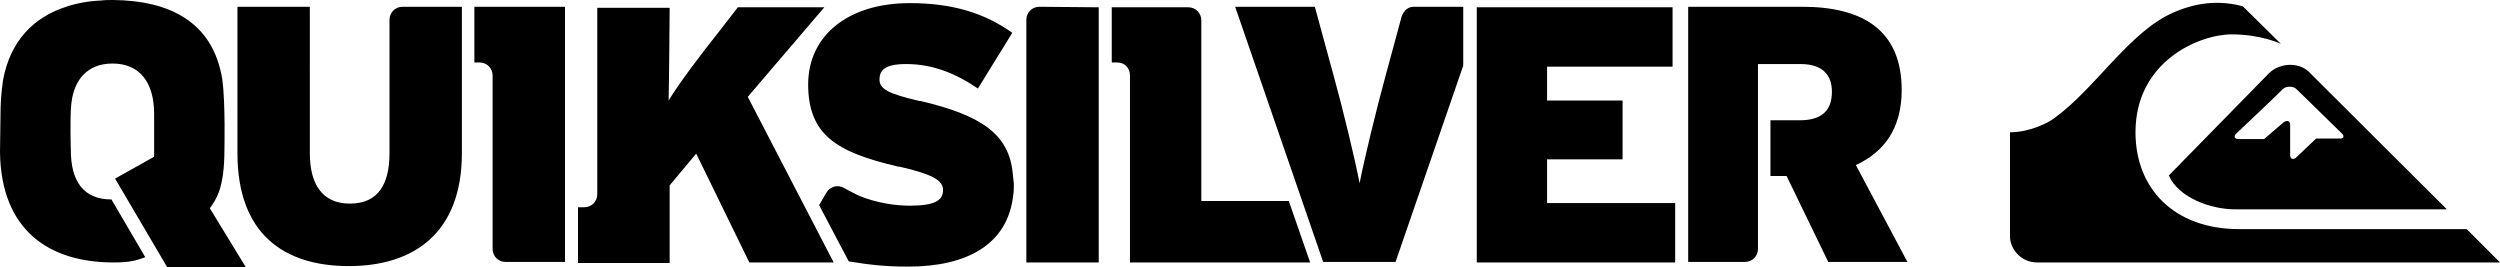
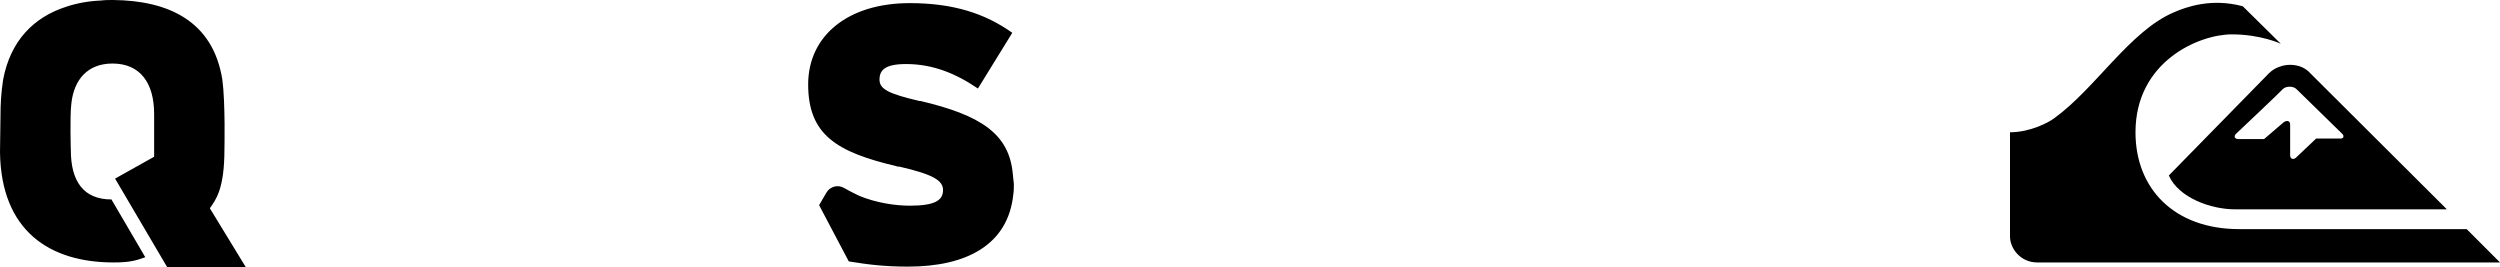
<svg xmlns="http://www.w3.org/2000/svg" viewBox="0 0 480.1 51.3">
-   <path d="M271.5 1.3c-1.4 0-2.2 1.1-2.5 2.5l-2.9 10.7c-1.7 6.2-4.1 16-5 20.7-.9-4.7-3.3-14.6-5-20.7l-3.6-13.2h-15.3l16.9 49H268l13-37.7V1.3h-9.5zM77.3 1.3c-1.4 0-2.5 1.1-2.5 2.5v25.6c0 6-2.2 9.7-7.6 9.7-5.3 0-7.7-3.7-7.7-9.7V1.3H45.6v28.1c0 15.6 9 21.7 21.4 21.7 12.3 0 21.7-6.2 21.7-21.7V1.3H77.3zM356.4 31.7c5.4-2.5 8.8-7 8.8-14.4 0-11.6-7.6-16-19.1-16h-21.9v49h10.9c1.4 0 2.5-1.1 2.5-2.5V12.3h8.2c4.3 0 6 2.2 6 5.3 0 3.5-1.8 5.5-6.2 5.5H340v10.7h3.1l8 16.5h15.2l-9.9-18.6zM143.6 18.6l14.7-17.2h-16.6l-3.8 4.9c-3.2 4-7.5 9.7-9.5 13 .1-3.6.2-17.8.2-17.8h-13.9v35.8c0 1.4-1.1 2.5-2.5 2.5H111v10.7h17.6V35.6l5.1-6.1 10.2 20.9h16.2l-16.5-31.8zM108.5 1.3H91.1V12h1c1.4 0 2.5 1.1 2.5 2.5v33.3c0 1.4 1.1 2.5 2.5 2.5h11.4v-49zM283.6 50.4v-49h37.6v11.4h-24.1v6.5h14.5v11.3h-14.5V39h24.6v11.4h-38.1zM199.6 1.3c-1.4 0-2.5 1.1-2.5 2.5v46.6H211v-49l-11.4-.1zM251.6 50.4l-4.1-11.8h-16.8V3.9c0-1.4-1.1-2.5-2.5-2.5h-14.7V12h1.1c1.4 0 2.4 1.1 2.4 2.5v35.9h34.6z" />
  <path d="M194.5 33.4c-.7-7.8-6.3-11.3-17.7-14h-.2c-6-1.4-7.7-2.3-7.7-4.1 0-1.8 1-3 5.1-3 5 0 9.4 1.7 13.8 4.7l6.6-10.7C189.2 2.6 183.1.6 174.7.6c-11.9 0-19.5 6.3-19.5 15.6 0 9.7 5.5 13 16.9 15.7.2.1.4.1.6.1 6.6 1.5 8.4 2.7 8.4 4.5 0 2-1.6 3-6.4 3-2.9 0-6.6-.6-9.7-1.9-1.5-.7-2.9-1.5-2.9-1.5-1.2-.7-2.7-.3-3.4.9l-1.4 2.4 5.7 10.8c3.7.6 6.8 1 11.4 1 11.1 0 19.2-4.1 20.2-13.9.1-.6.1-1.3.1-2-.1-.6-.1-1.2-.2-1.9zM22.1 34.3l10 17h15.1L40.3 40c1.1-1.6 2.8-3.6 2.8-11.3 0 0 .2-8.9-.4-13.4C40.9 4 32.3.1 21.7 0c-.8 0-1.6 0-2.3.1-2.4.1-4.6.5-6.7 1.2C6.5 3.3 2 7.8.6 15.3.2 17.9.1 20.1.1 22c0 0-.1 6.8-.1 7.2.2 15.2 9.6 21.2 21.8 21.2 2.9 0 4.2-.3 6.1-1l-6.5-11.1c-5.3 0-7.8-3.4-7.8-9.5 0 0-.2-6.5.1-8.9.5-4.7 3.2-7.7 7.9-7.7 5.3 0 8 3.7 8 9.7v8.2l-7.5 4.2zM480.1 50.4h-88.9c-3.1 0-5.2-2.6-5.2-5v-20c3.8 0 7.3-1.8 8.5-2.7C402.4 17 409 6 417.4 2.4c2.5-1.1 7.3-2.8 13.3-1.2l7.3 7.2s-3.8-1.8-9.4-1.8c-6.3 0-18.5 5.2-18.5 18.8 0 10.9 7.5 18.6 19.9 18.6h43.7l6.4 6.4" />
  <path d="M469.9 40.2h-40.7c-4.6 0-10.8-2.2-12.7-6.5 0 0 18.3-18.7 19.2-19.6 2.2-2.2 6.1-2.2 8 0l26.2 26.1zm-40.5-14.5c-.5.5-.2 1 .4 1h5l3.5-3c.7-.7 1.5-.6 1.5.2v5.9c0 .9.8.9 1.3.3l3.7-3.5h4.8c.4 0 .7-.5.1-1l-8.7-8.5c-.6-.6-2-.6-2.6 0-.2.3-9 8.6-9 8.6z" />
</svg>